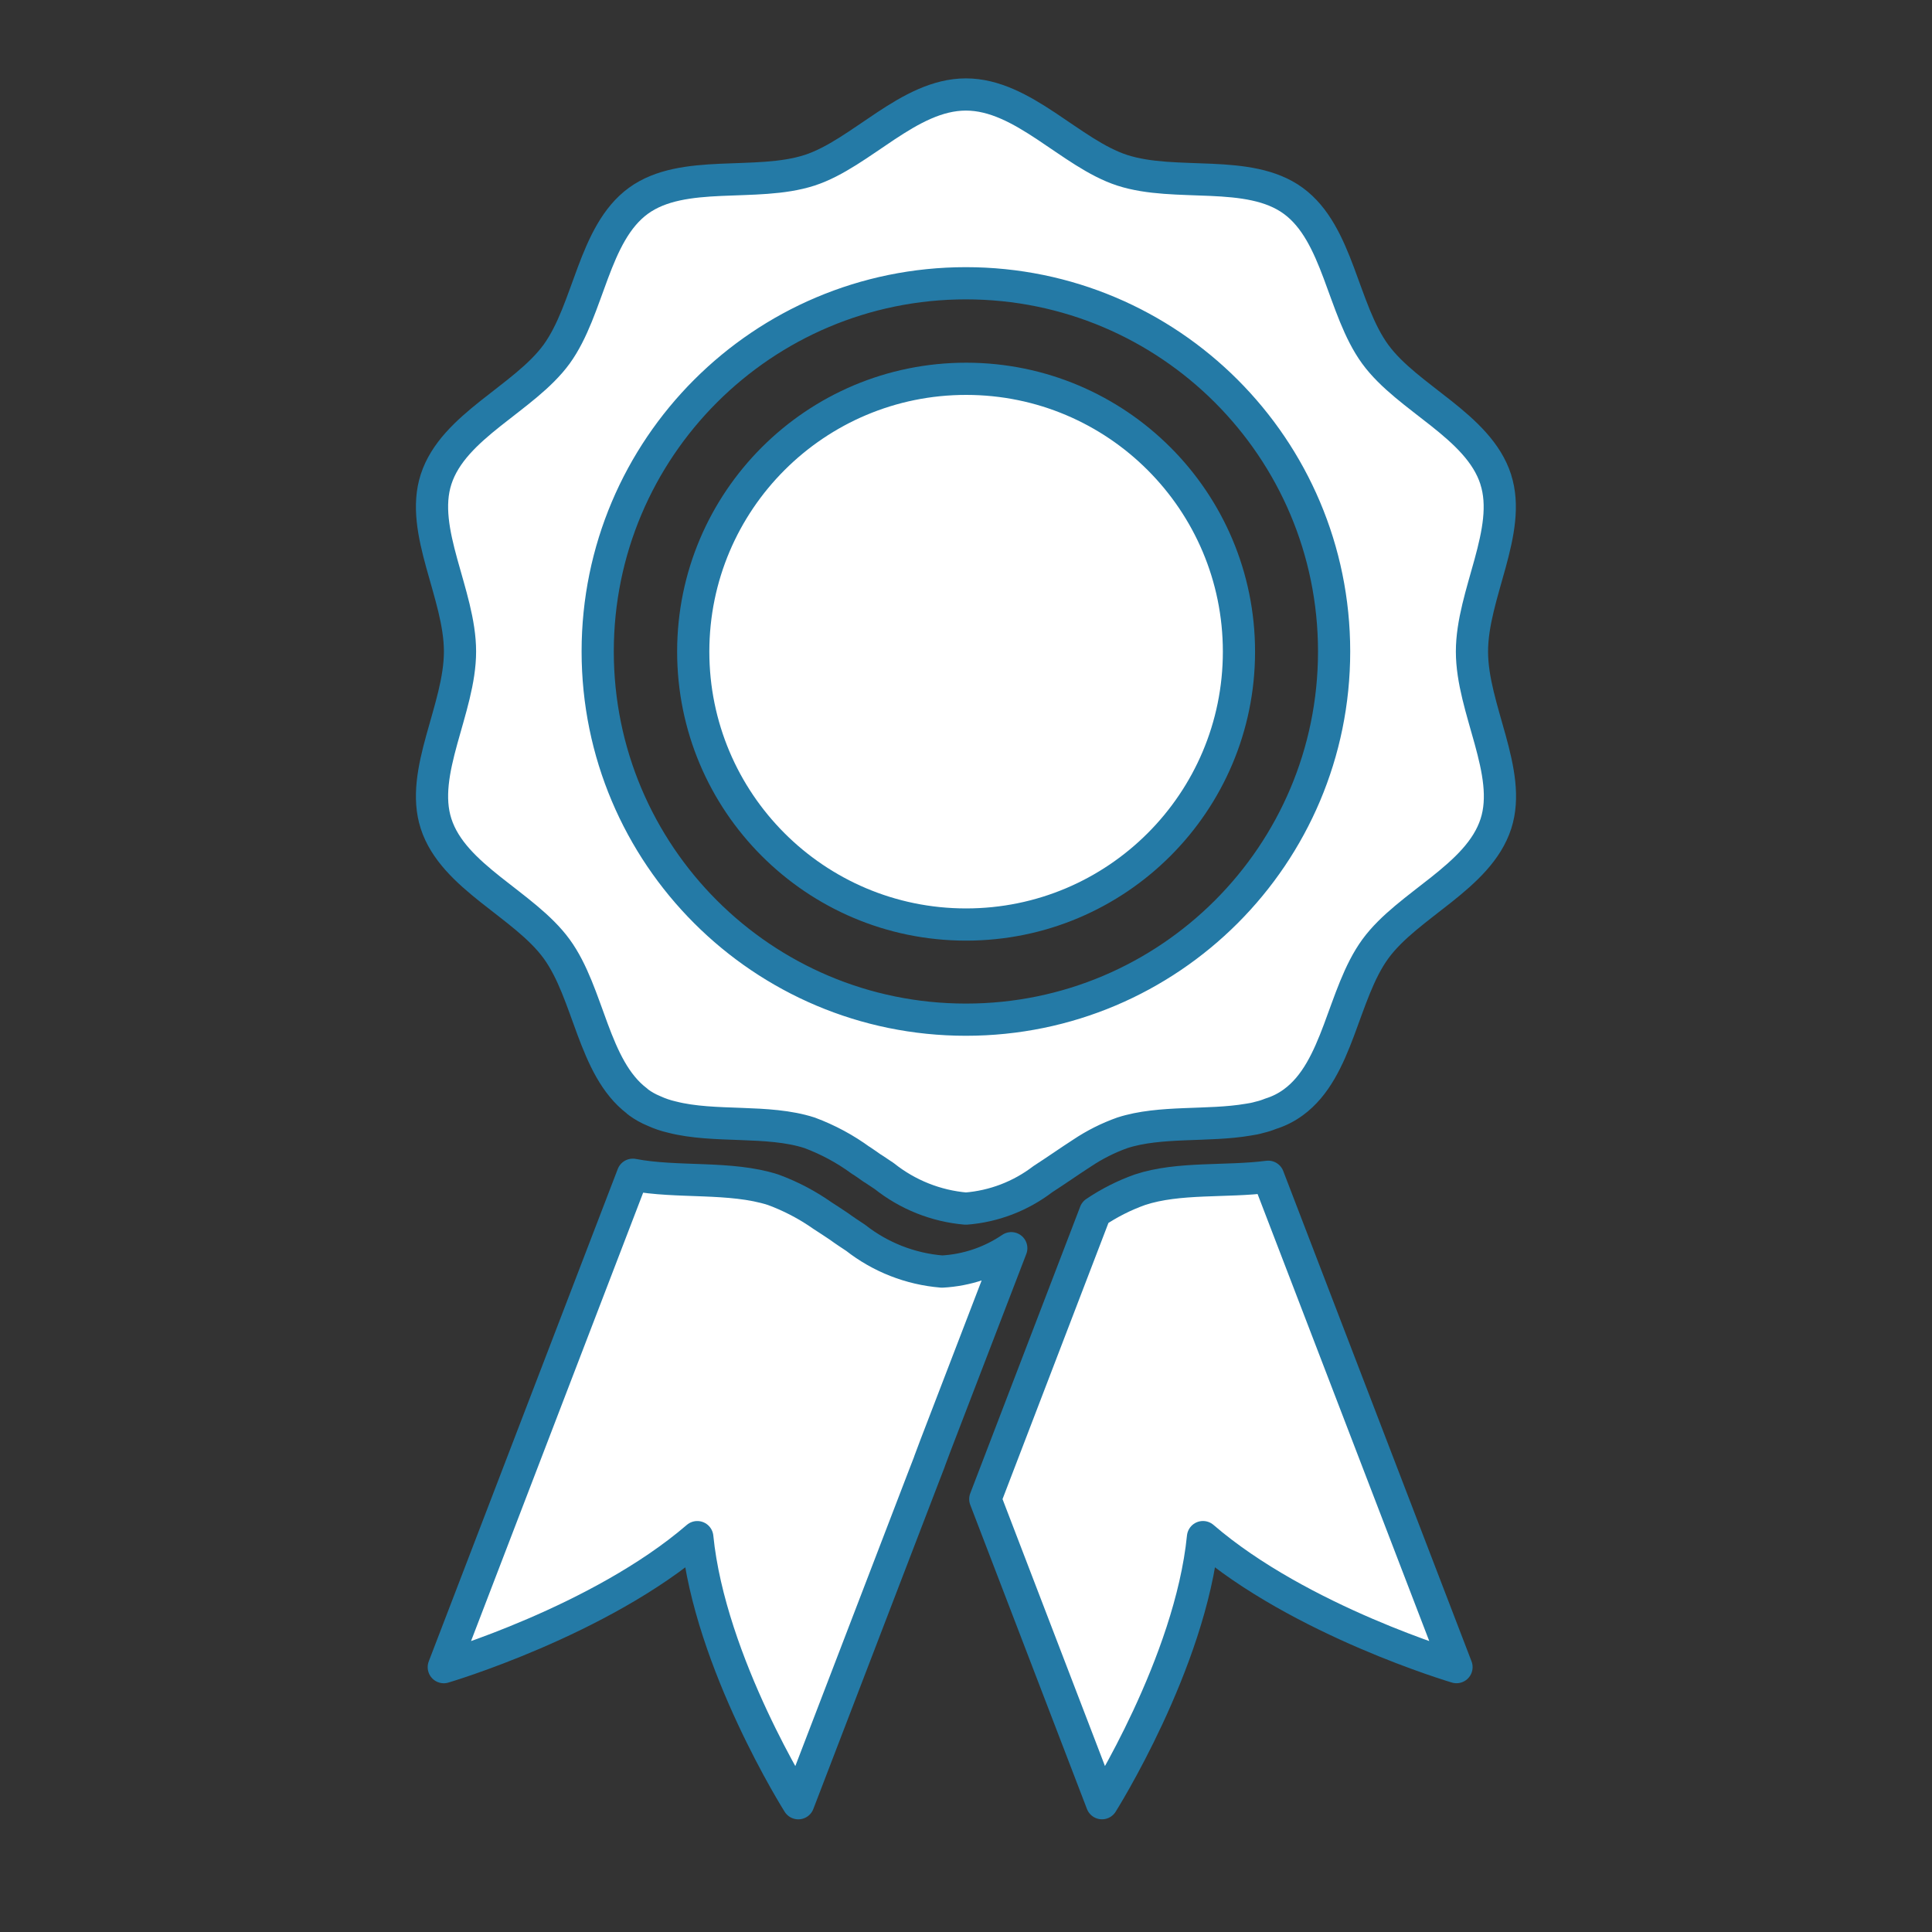
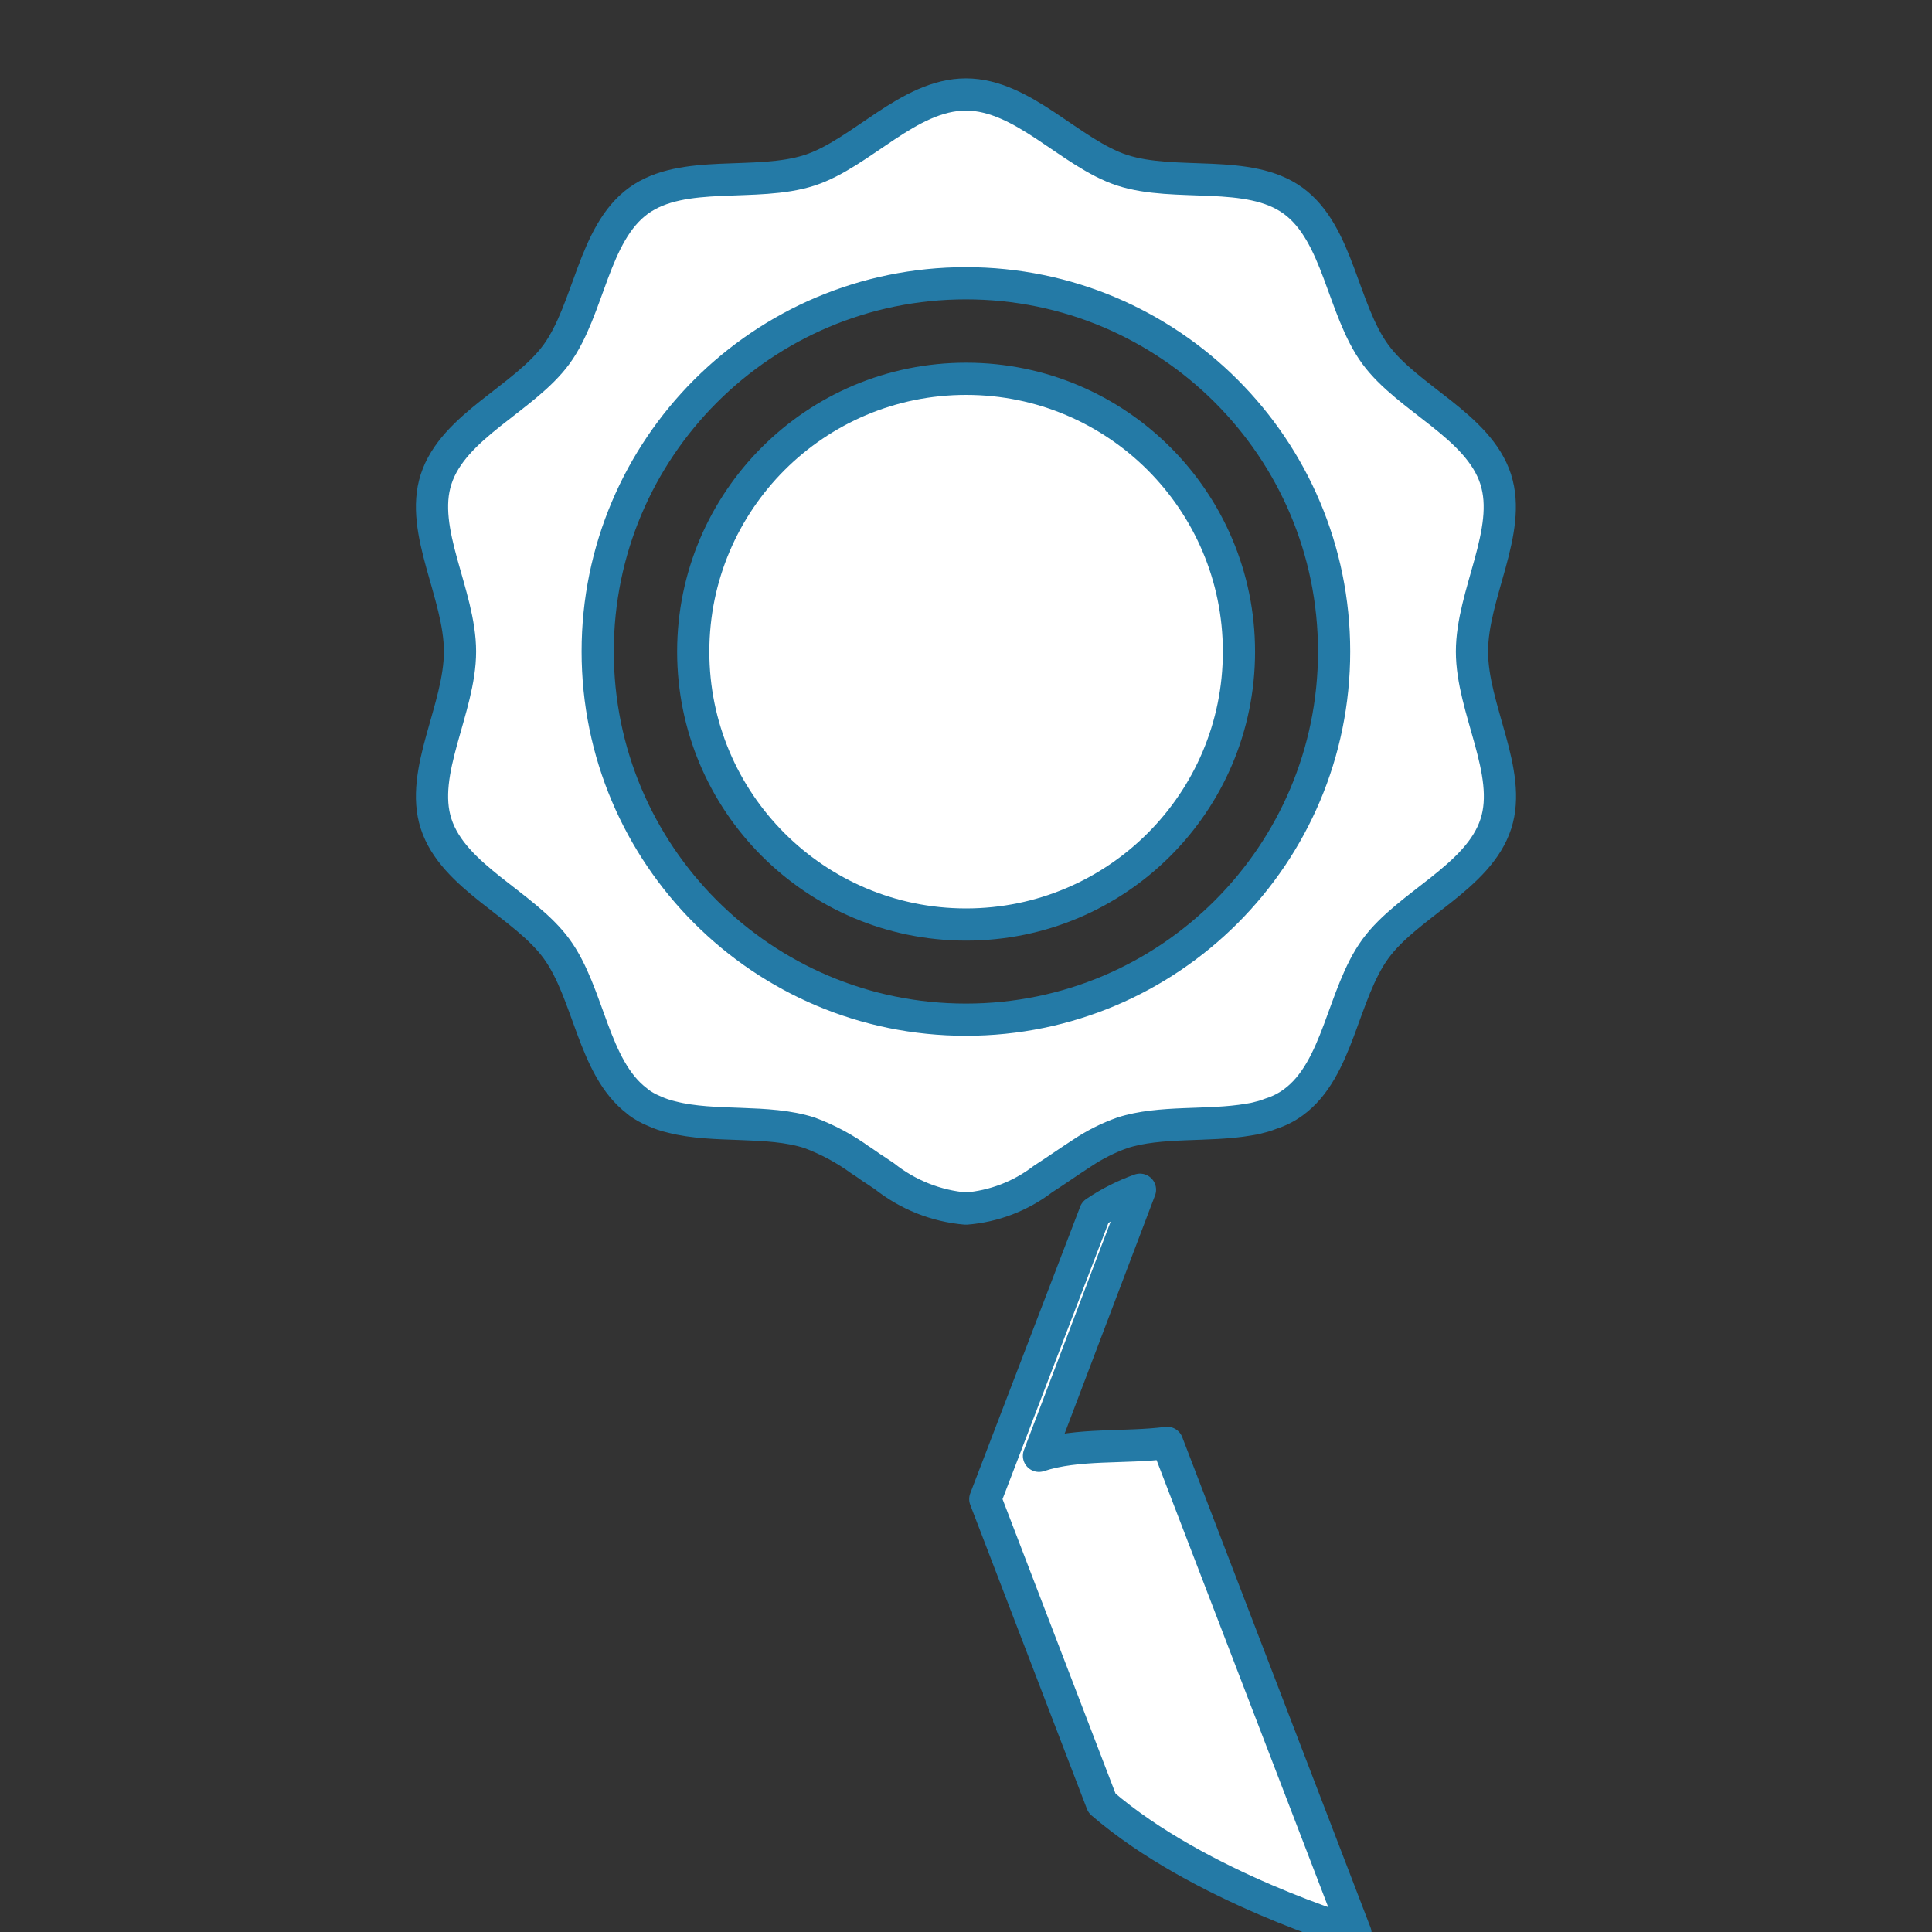
<svg xmlns="http://www.w3.org/2000/svg" id="Layer_1" viewBox="0 0 600 600">
  <rect x="0" y="0" width="600" height="600" fill="#333333" stroke="none" />
  <defs>
    <style>
      .cls-1 {
        fill: #fff;
        stroke: #247aa6;
        stroke-linecap: round;
        stroke-linejoin: round;
        stroke-width: 10px;
      }
    </style>
  </defs>
  <g id="Group_28">
-     <path id="Path_21" class="cls-1" d="M292.48,394.89c-9.76-.8-19.07-4.45-26.77-10.49-1.7-1.13-3.46-2.27-5.16-3.52-1.7-1.13-3.4-2.27-5.1-3.35-4.75-3.34-9.92-6.05-15.37-8.05-13.22-4.25-29.78-1.99-43.56-4.65l-58.7,152.92s48.44-14.29,78.73-40.38c3.91,39.19,31.37,82.64,31.37,82.64l38.8-101.07,1.93-4.99v-.06l1.87-4.99,23.54-61.26c-6.39,4.35-13.84,6.86-21.55,7.26Z" />
-     <path id="Path_22" class="cls-1" d="M354.03,369.48c-4.91,1.75-9.58,4.11-13.9,7.03l-.34.91-33.8,88.14,36.24,94.44s27.45-43.45,31.37-82.64c30.23,26.09,78.73,40.38,78.73,40.38l-58.48-152.29c-12.99,1.7-27.85.06-39.82,4.03Z" />
+     <path id="Path_22" class="cls-1" d="M354.03,369.48c-4.91,1.75-9.58,4.11-13.9,7.03l-.34.91-33.8,88.14,36.24,94.44c30.23,26.09,78.73,40.38,78.73,40.38l-58.48-152.29c-12.99,1.7-27.85.06-39.82,4.03Z" />
    <path id="Path_23" class="cls-1" d="M464.51,148.84c-5.39-16.68-27.34-25.01-37.43-38.85-10.21-14.01-11.46-37.43-25.47-47.64-13.84-10.1-36.47-4.08-53.09-9.47-16.05-5.22-30.74-23.54-48.55-23.54s-32.5,18.32-48.55,23.54c-16.68,5.39-39.25-.62-53.15,9.47-14.01,10.21-15.26,33.63-25.41,47.64-10.1,13.84-32.05,22.23-37.43,38.85-5.22,16.05,7.43,35.68,7.43,53.49s-12.65,37.43-7.43,53.49c5.39,16.62,27.34,25.01,37.43,38.85,10.1,13.84,11.34,36.92,24.96,47.25.12.16.28.3.45.4,1.47,1.08,3.07,1.98,4.76,2.67,1.82.84,3.72,1.49,5.67,1.93,13.22,3.4,29.72.68,42.71,4.88,5.7,2.12,11.09,5.02,15.99,8.62h.06c1.19.79,2.33,1.59,3.52,2.44h.06l3.57,2.38c7.27,5.79,16.09,9.31,25.35,10.1,8.67-.67,16.97-3.85,23.88-9.13,2.04-1.3,4.03-2.67,6.07-4.03s4.08-2.78,6.13-4.08c3.9-2.61,8.11-4.73,12.53-6.3,11.74-3.8,26.54-1.93,39.08-4.08,1.19-.16,2.36-.4,3.52-.74,1.16-.26,2.3-.63,3.4-1.08,2.55-.79,4.94-1.99,7.09-3.57,14.01-10.21,15.26-33.63,25.47-47.64,10.1-13.84,32.05-22.23,37.43-38.85,5.22-16.05-7.43-35.68-7.43-53.49s12.59-37.43,7.37-53.49ZM299.97,316.67c-63.15,0-114.35-51.19-114.35-114.35,0-63.15,51.19-114.35,114.35-114.35,63.15,0,114.35,51.19,114.35,114.35,0,63.14-51.17,114.34-114.31,114.35h-.03Z" />
    <path id="Path_24" class="cls-1" d="M299.97,287.12c-46.8-.03-84.71-38-84.68-84.8.03-46.8,38-84.71,84.8-84.68,46.78.03,84.68,37.96,84.68,84.74,0,46.8-37.95,84.74-84.75,84.74-.02,0-.03,0-.05,0Z" />
  </g>
</svg>